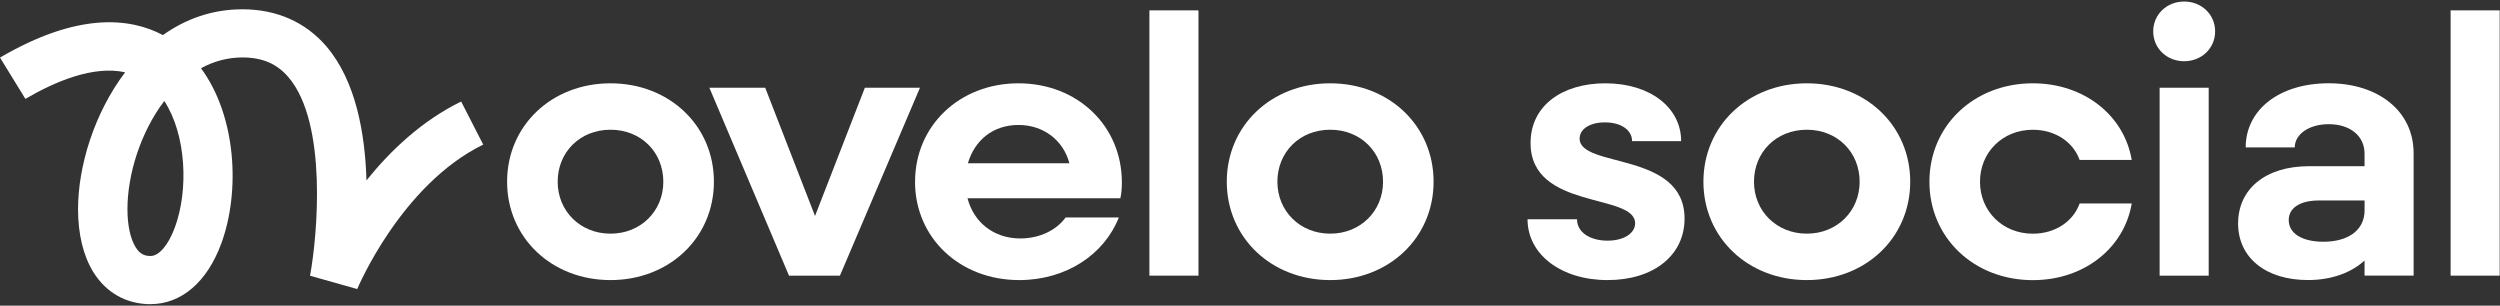
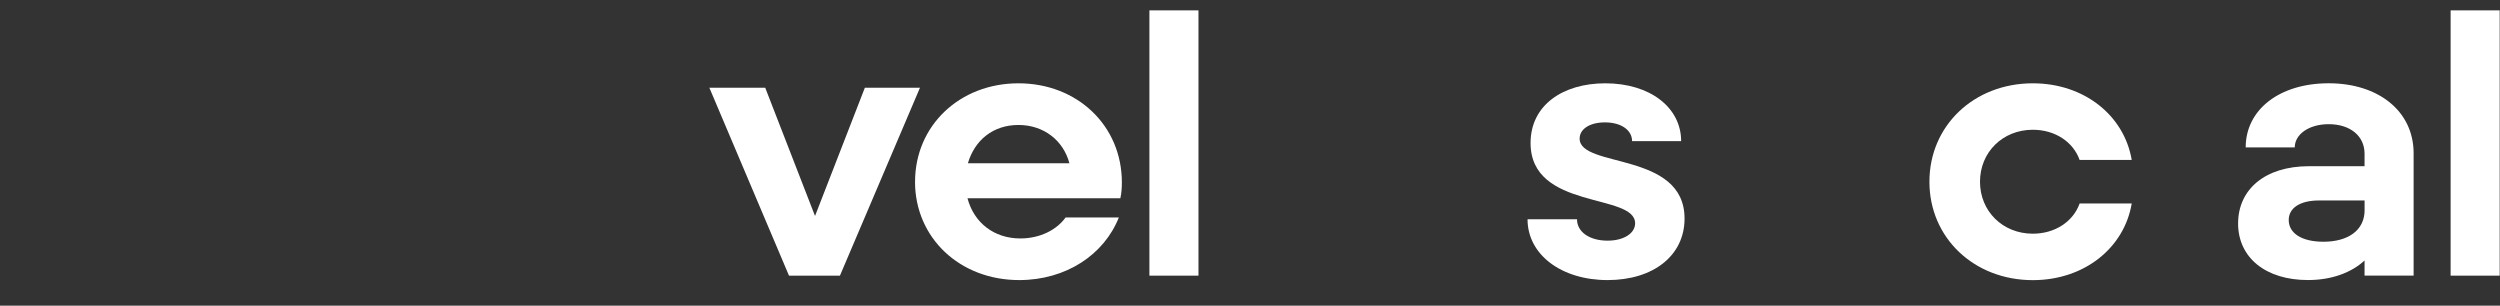
<svg xmlns="http://www.w3.org/2000/svg" width="229" height="28" viewBox="0 0 229 28" fill="none">
  <rect x="0" y="0" width="229" height="28" fill="#333333" stroke="none" />
  <g clip-path="url(#clip0_465_439)">
-     <path d="M13.79 27.862C11.585 27.862 9.721 26.819 8.548 24.921C7.633 23.445 7.149 21.451 7.149 19.157C7.149 15.218 8.637 10.35 11.462 6.624C8.566 5.972 5.036 7.469 2.326 9.057L0 5.274C7.106 1.112 11.887 1.605 14.924 3.214C16.975 1.753 19.412 0.851 22.209 0.851C25.338 0.851 27.996 2.026 29.897 4.249C32.592 7.4 33.442 12.211 33.569 16.526C35.74 13.823 38.623 11.068 42.242 9.3L44.263 13.245C36.738 16.92 32.761 26.38 32.721 26.476L28.4 25.258C29.071 21.629 30.026 11.285 26.422 7.072C25.366 5.836 24.026 5.262 22.205 5.262C20.822 5.262 19.553 5.626 18.411 6.251C21.648 10.635 22.024 17.521 20.274 22.293C18.977 25.829 16.615 27.859 13.787 27.859L13.79 27.862ZM15.05 9.249C12.882 12.097 11.674 15.973 11.674 19.157C11.674 20.624 11.939 21.86 12.419 22.639C12.86 23.352 13.341 23.448 13.793 23.448C14.576 23.448 15.429 22.437 16.026 20.808C17.283 17.38 17.064 12.346 15.05 9.249Z" fill="white" />
-     <path d="M46.45 16.643C46.45 11.513 50.528 7.631 55.922 7.631C61.315 7.631 65.394 11.513 65.394 16.643C65.394 21.773 61.315 25.655 55.922 25.655C50.528 25.655 46.45 21.773 46.45 16.643ZM60.761 16.643C60.761 13.943 58.722 11.883 55.922 11.883C53.122 11.883 51.083 13.943 51.083 16.643C51.083 19.343 53.156 21.403 55.922 21.403C58.688 21.403 60.761 19.343 60.761 16.643Z" fill="white" />
    <path d="M64.978 8.037H70.094L74.656 19.782L79.221 8.037H84.269L76.938 25.249H72.272L64.978 8.037Z" fill="white" />
    <path d="M83.82 16.643C83.82 11.513 87.898 7.631 93.291 7.631C98.685 7.631 102.763 11.513 102.763 16.709C102.763 17.181 102.729 17.723 102.624 18.162H88.622C89.21 20.39 91.043 21.842 93.461 21.842C95.293 21.842 96.815 21.033 97.61 19.918H102.486C101.137 23.328 97.647 25.655 93.359 25.655C87.898 25.655 83.816 21.773 83.816 16.643H83.82ZM88.659 14.956H97.958C97.403 12.863 95.608 11.447 93.291 11.447C90.975 11.447 89.281 12.83 88.659 14.956Z" fill="white" />
    <path d="M105.286 0.95H109.78V25.249H105.286V0.95Z" fill="white" />
-     <path d="M112.373 16.643C112.373 11.513 116.452 7.631 121.845 7.631C127.239 7.631 131.317 11.513 131.317 16.643C131.317 21.773 127.239 25.655 121.845 25.655C116.452 25.655 112.373 21.773 112.373 16.643ZM126.687 16.643C126.687 13.943 124.648 11.883 121.848 11.883C119.048 11.883 117.009 13.943 117.009 16.643C117.009 19.343 119.082 21.403 121.848 21.403C124.614 21.403 126.687 19.343 126.687 16.643Z" fill="white" />
    <path d="M144.454 20.086C144.454 21.268 145.631 22.044 147.254 22.044C148.742 22.044 149.777 21.37 149.777 20.456C149.777 17.653 140.2 19.274 140.2 13.098C140.2 9.622 143.173 7.631 147.044 7.631C151.16 7.631 153.993 9.859 153.993 12.93H149.499C149.499 11.916 148.498 11.21 147.011 11.21C145.628 11.21 144.694 11.817 144.694 12.695C144.694 15.428 154.305 13.844 154.305 20.02C154.305 23.394 151.471 25.655 147.251 25.655C143.031 25.655 139.923 23.328 139.923 20.086H144.454Z" fill="white" />
-     <path d="M156.033 16.643C156.033 11.513 160.111 7.631 165.504 7.631C170.898 7.631 174.976 11.513 174.976 16.643C174.976 21.773 170.898 25.655 165.504 25.655C160.111 25.655 156.033 21.773 156.033 16.643ZM170.343 16.643C170.343 13.943 168.304 11.883 165.504 11.883C162.704 11.883 160.665 13.943 160.665 16.643C160.665 19.343 162.738 21.403 165.504 21.403C168.27 21.403 170.343 19.343 170.343 16.643Z" fill="white" />
    <path d="M176.735 16.643C176.735 11.513 180.813 7.631 186.207 7.631C190.907 7.631 194.573 10.569 195.266 14.652H190.494C189.906 12.999 188.249 11.886 186.207 11.886C183.441 11.886 181.368 13.946 181.368 16.646C181.368 19.346 183.441 21.406 186.207 21.406C188.246 21.406 189.906 20.291 190.494 18.64H195.266C194.576 22.723 190.91 25.661 186.207 25.661C180.813 25.661 176.735 21.779 176.735 16.649V16.643Z" fill="white" />
-     <path d="M197.234 2.874C197.234 1.323 198.478 0.141 200.071 0.141C201.663 0.141 202.905 1.323 202.905 2.874C202.905 4.426 201.66 5.608 200.071 5.608C198.481 5.608 197.234 4.426 197.234 2.874ZM197.822 8.037H202.316V25.249H197.822V8.037Z" fill="white" />
    <path d="M205.011 20.456C205.011 17.386 207.433 15.224 211.511 15.224H216.593V14.075C216.593 12.454 215.278 11.375 213.31 11.375C211.477 11.375 210.199 12.319 210.199 13.501H205.705C205.705 10.058 208.782 7.628 213.31 7.628C217.838 7.628 221.087 10.16 221.087 14.042V25.246H216.593V23.863C215.383 24.975 213.584 25.652 211.406 25.652C207.568 25.652 205.008 23.628 205.008 20.453L205.011 20.456ZM216.596 19.241V18.363H212.413C210.651 18.363 209.647 19.073 209.647 20.152C209.647 21.334 210.787 22.143 212.829 22.143C215.041 22.143 216.599 21.129 216.599 19.241H216.596Z" fill="white" />
    <path d="M224.476 0.95H228.97V25.249H224.476V0.95Z" fill="white" />
  </g>
  <defs>
    <clipPath id="clip0_465_439">
      <rect width="229" height="28" fill="white" />
    </clipPath>
  </defs>
</svg>